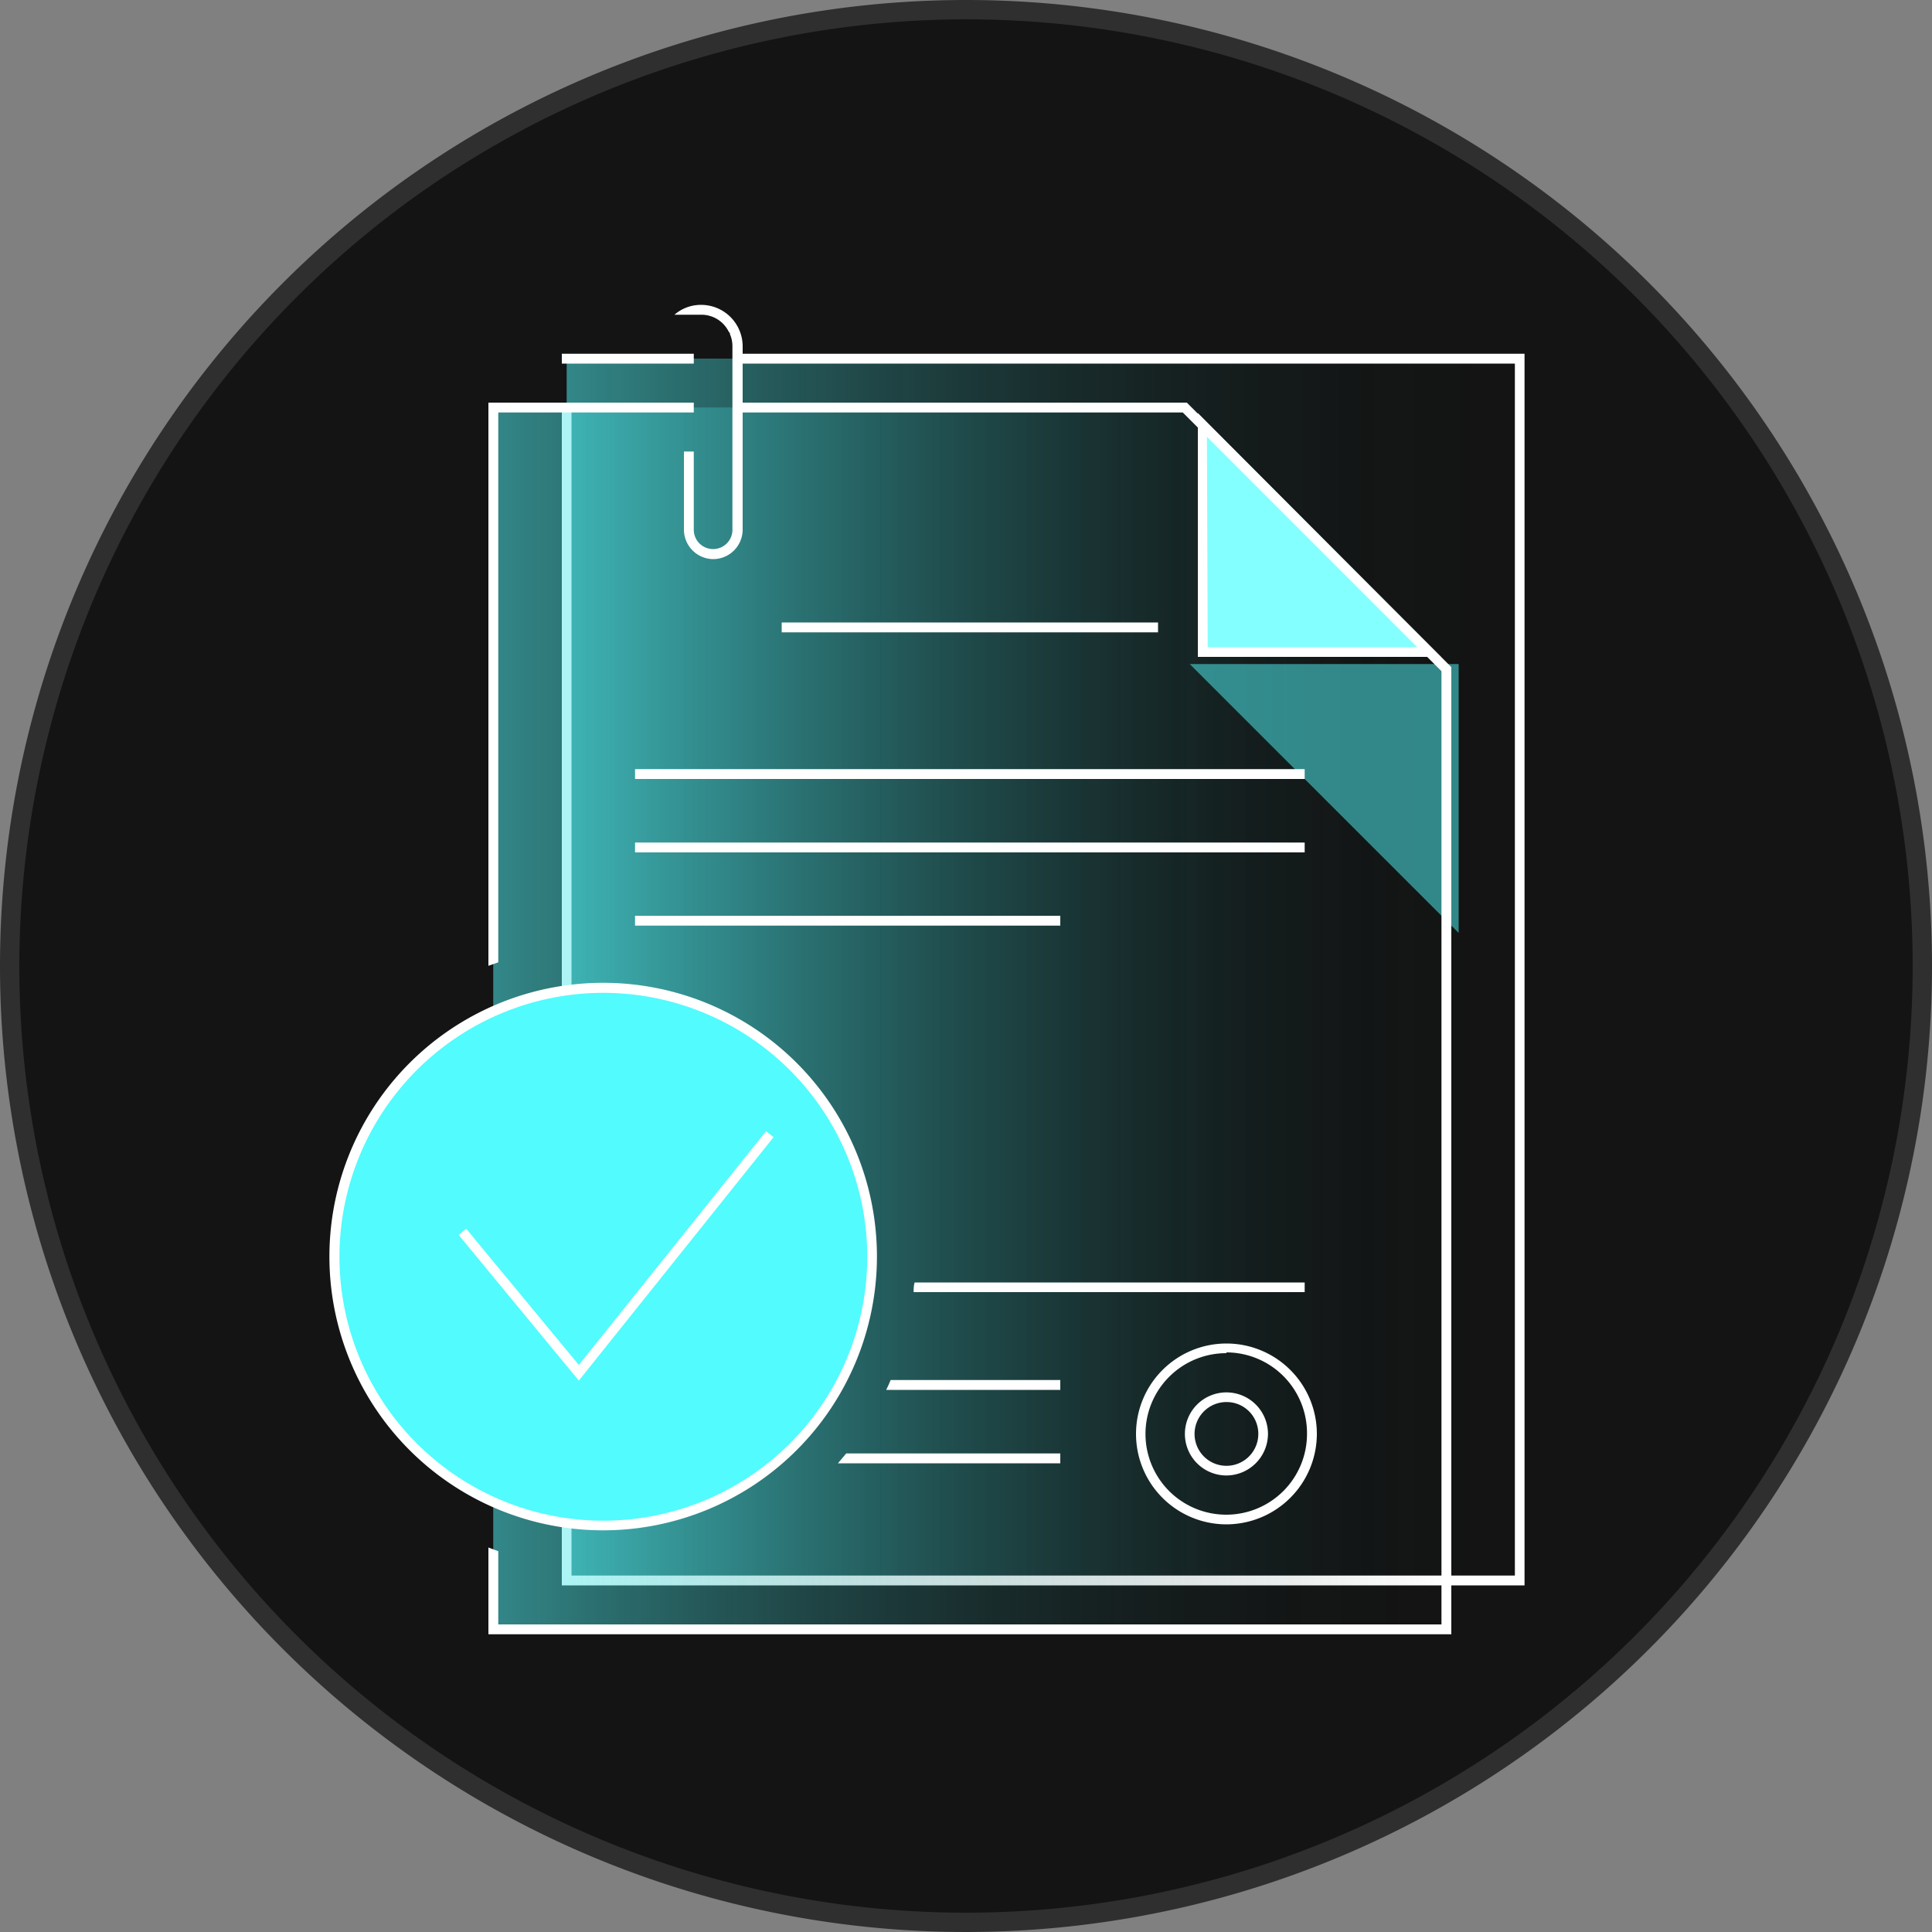
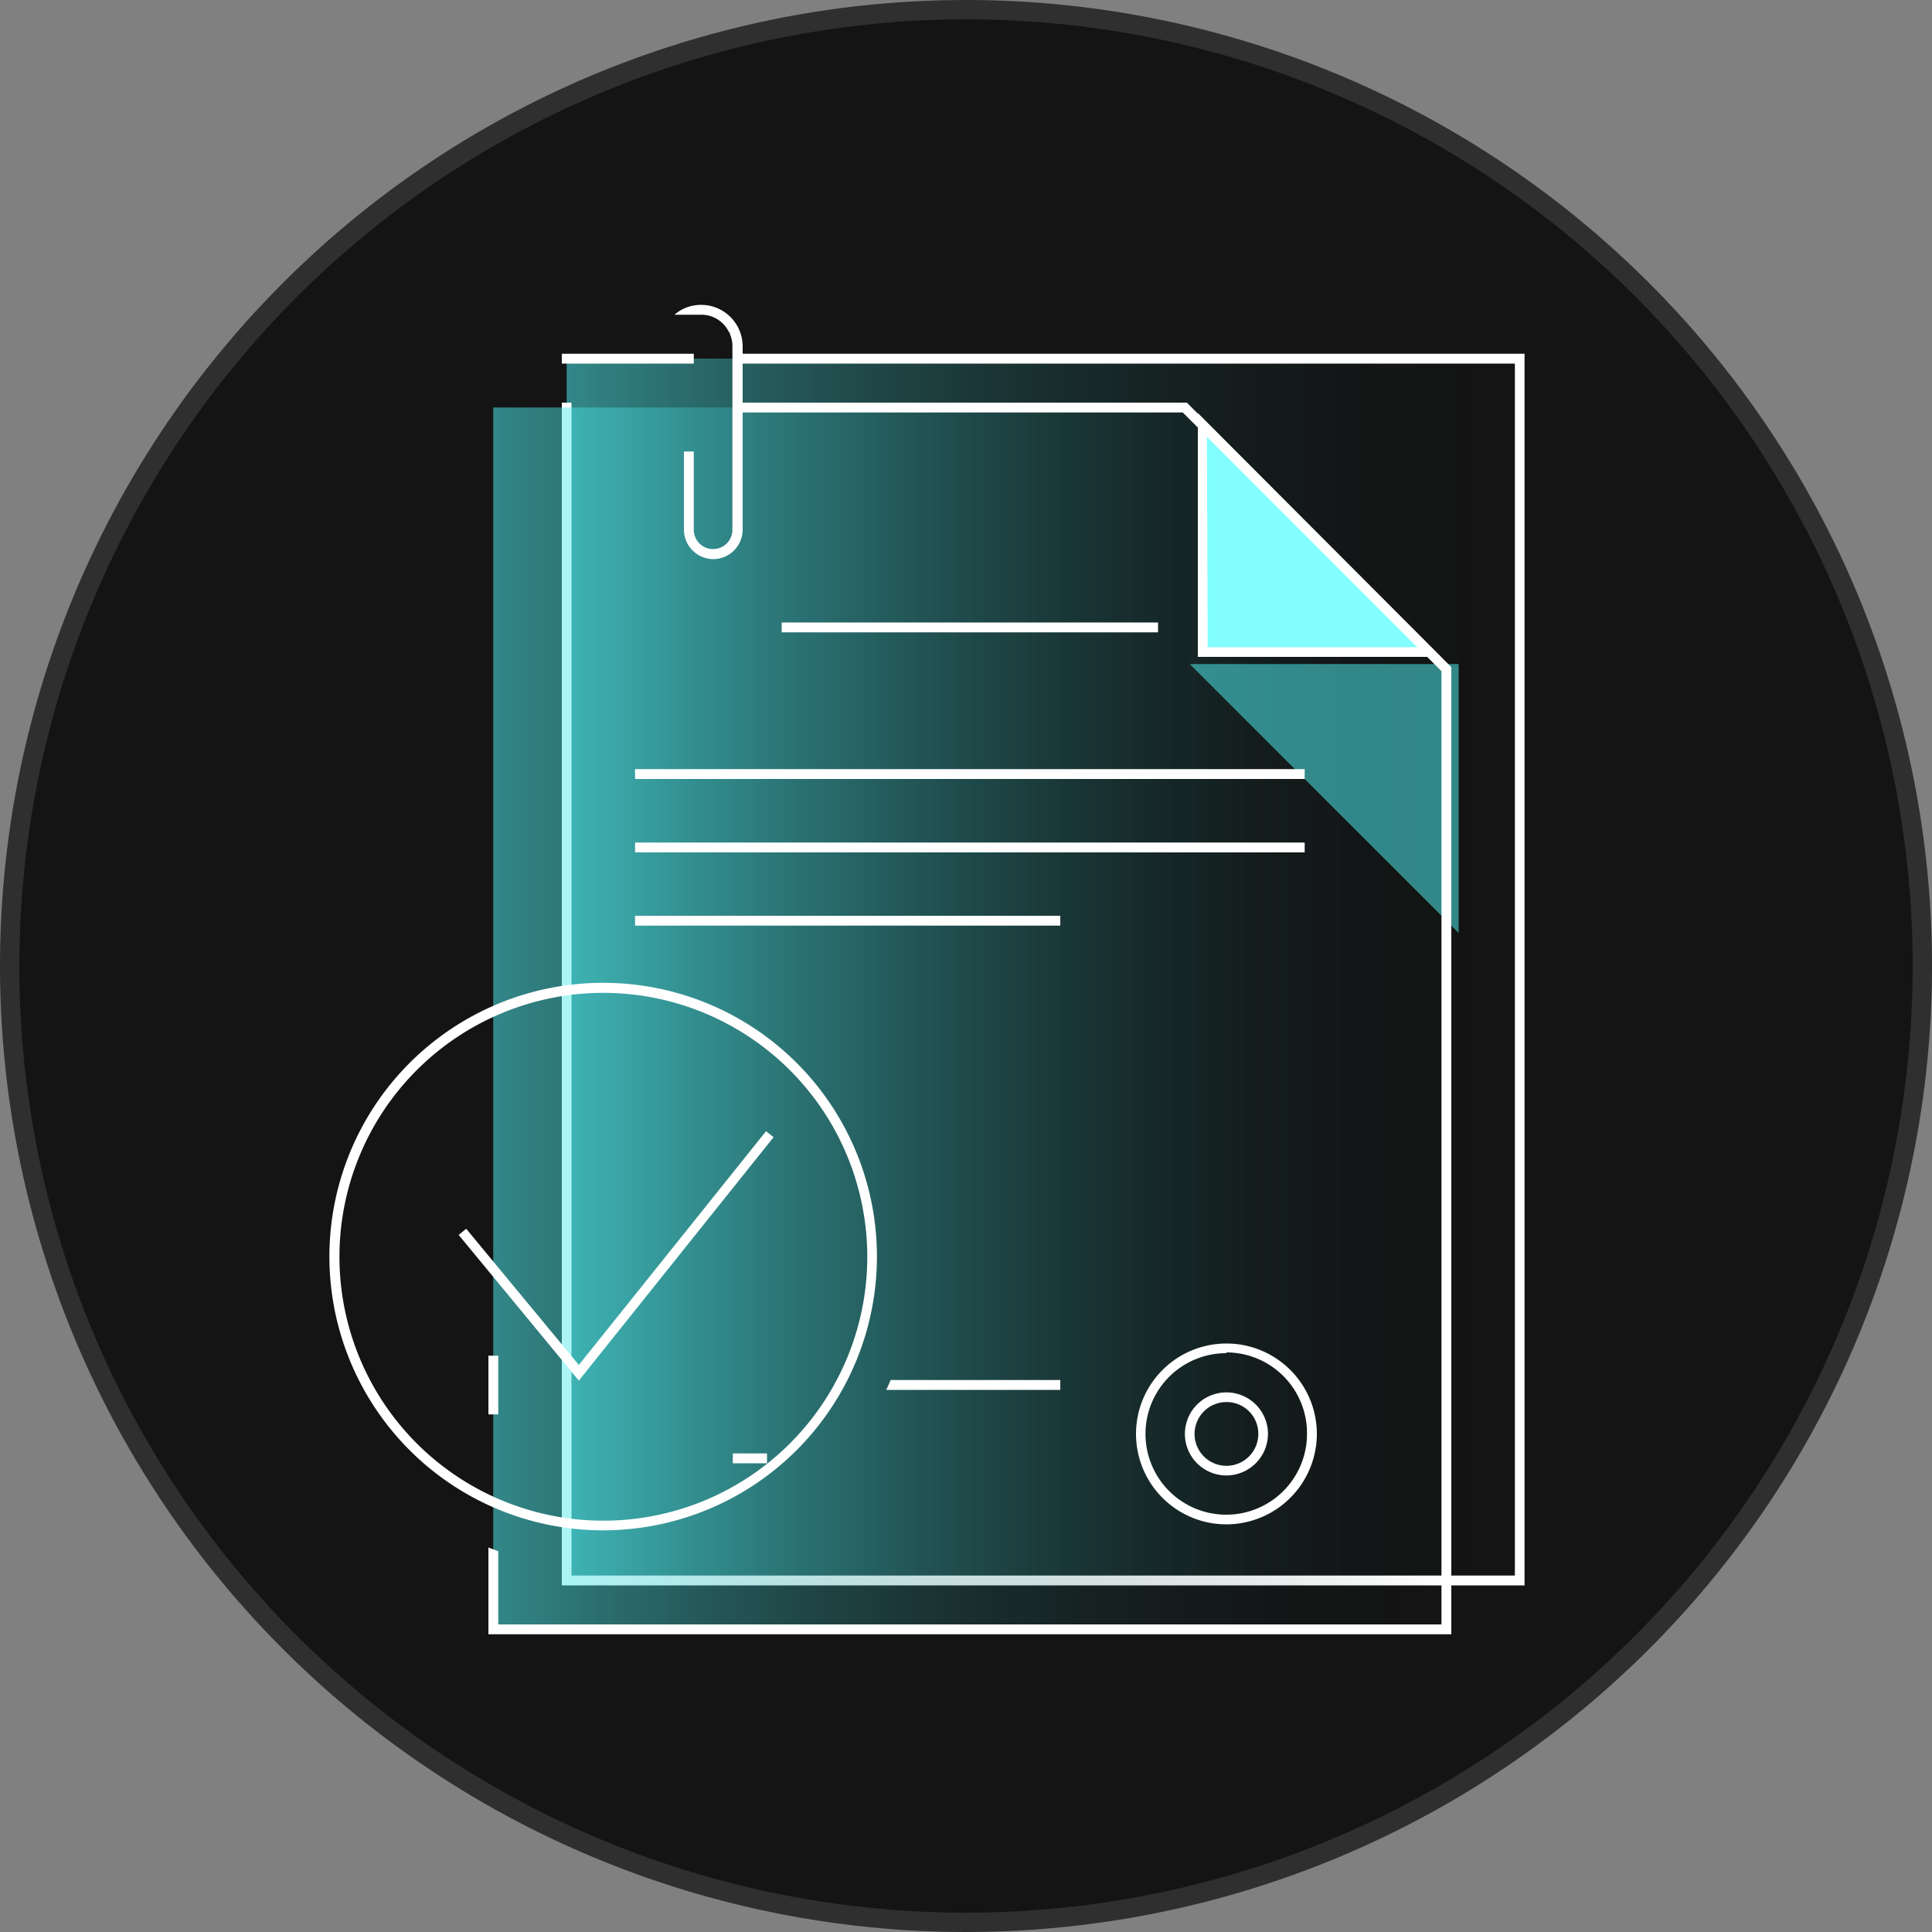
<svg xmlns="http://www.w3.org/2000/svg" xmlns:xlink="http://www.w3.org/1999/xlink" id="图层_1" data-name="图层 1" viewBox="0 0 100 100">
  <rect x="0" y="0" width="100" height="100" fill="#808080" stroke="none" />
  <defs>
    <style>.cls-1{fill:#141414;}.cls-2{fill:#2f2f2f;}.cls-3{fill:url(#未命名的渐变_10);}.cls-4{fill:#fff;}.cls-5{fill:url(#未命名的渐变_10-2);}.cls-6,.cls-8{fill:#52fbfd;}.cls-6{opacity:0.5;}.cls-7{fill:#84ffff;}</style>
    <linearGradient id="未命名的渐变_10" x1="29.33" y1="50.18" x2="78.66" y2="50.18" gradientUnits="userSpaceOnUse">
      <stop offset="0" stop-color="#52fbfd" stop-opacity="0.5" />
      <stop offset="1" stop-opacity="0" />
    </linearGradient>
    <linearGradient id="未命名的渐变_10-2" x1="25.53" y1="52.71" x2="74.86" y2="52.71" xlink:href="#未命名的渐变_10" />
  </defs>
  <title>一键跟单</title>
  <circle class="cls-1" cx="50" cy="50" r="49.5" />
  <path class="cls-2" d="M50,1A49,49,0,1,1,1,50,49.05,49.05,0,0,1,50,1m0-1a50,50,0,1,0,50,50A50,50,0,0,0,50,0Z" />
  <g id="smart_contract" data-name="smart contract">
    <g id="documents">
      <rect class="cls-3" x="29.33" y="18.56" width="49.33" height="63.24" />
      <rect class="cls-4" x="29.08" y="18.31" width="6.83" height="0.51" />
      <polygon class="cls-4" points="29.08 82.06 29.08 20.84 29.58 20.84 29.58 81.55 78.41 81.55 78.41 18.82 37.93 18.82 37.93 18.31 78.91 18.31 78.91 82.06 29.08 82.06" />
      <polygon class="cls-5" points="25.53 84.34 25.53 21.09 61.32 21.09 74.86 34.63 74.86 84.34 25.53 84.34" />
      <polygon class="cls-6" points="61.58 34.37 75.5 48.29 75.5 34.37 61.58 34.37" />
      <polygon class="cls-7" points="62.22 33.74 62.22 21.99 73.97 33.74 62.22 33.74" />
      <path class="cls-4" d="M62,34V21.38L74.58,34Zm.51-.5H73.36L62.47,22.6Z" />
-       <path class="cls-4" d="M25.28,20.84H35.91v.51H25.79V49.81l-.51.18Z" />
      <path class="cls-4" d="M25.28,84.59V80.1l.51.19v3.79H74.61V34.74L61.22,21.35H37.93v-.51h23.5L75.12,34.53V84.59Z" />
    </g>
    <rect class="cls-4" x="25.28" y="70.17" width="0.51" height="3.04" />
    <rect class="cls-4" x="40.46" y="32.22" width="19.48" height="0.51" />
    <rect class="cls-4" x="32.87" y="47.4" width="22.01" height="0.51" />
    <rect class="cls-4" x="32.87" y="43.61" width="34.66" height="0.51" />
    <rect class="cls-4" x="32.87" y="39.81" width="34.66" height="0.51" />
    <rect class="cls-4" x="37.93" y="75.23" width="1.77" height="0.51" />
-     <path class="cls-4" d="M47.29,66.88c0-.17,0-.34.05-.5H67.53v.5Z" />
-     <path class="cls-4" d="M43.37,75.74l.43-.51H54.88v.51Z" />
    <path class="cls-4" d="M45.87,71.94c.08-.17.16-.33.23-.51h8.78v.51Z" />
    <path class="cls-4" d="M36.92,28.94a1.53,1.53,0,0,1-1.52-1.52V23.37h.51v4.05a1,1,0,0,0,2,0V17.93a1.56,1.56,0,0,0-.13-.64l0-.05-.06-.07a1.58,1.58,0,0,0-1.43-.88H34.91a2.08,2.08,0,0,1,1.38-.51,2.15,2.15,0,0,1,2.15,2.15v9.49A1.53,1.53,0,0,1,36.92,28.94Z" />
-     <circle class="cls-8" cx="31.23" cy="65.05" r="13.91" />
    <path class="cls-4" d="M63.48,76.37a2.15,2.15,0,1,1,2.15-2.15A2.16,2.16,0,0,1,63.48,76.37Zm0-3.8a1.65,1.65,0,1,0,1.65,1.65A1.64,1.64,0,0,0,63.48,72.57Z" />
    <path class="cls-4" d="M63.48,78.9a4.68,4.68,0,1,1,4.68-4.68A4.69,4.69,0,0,1,63.48,78.9Zm0-8.86a4.18,4.18,0,1,0,4.17,4.18A4.18,4.18,0,0,0,63.48,70Z" />
    <path class="cls-4" d="M31.23,79.21A14.17,14.17,0,1,1,45.39,65.05,14.18,14.18,0,0,1,31.23,79.21Zm0-27.82A13.66,13.66,0,1,0,44.89,65.05,13.67,13.67,0,0,0,31.23,51.39Z" />
    <polygon class="cls-4" points="23.74 63.92 24.13 63.6 29.96 70.65 39.65 58.55 40.04 58.86 29.96 71.46 23.74 63.92" />
  </g>
</svg>